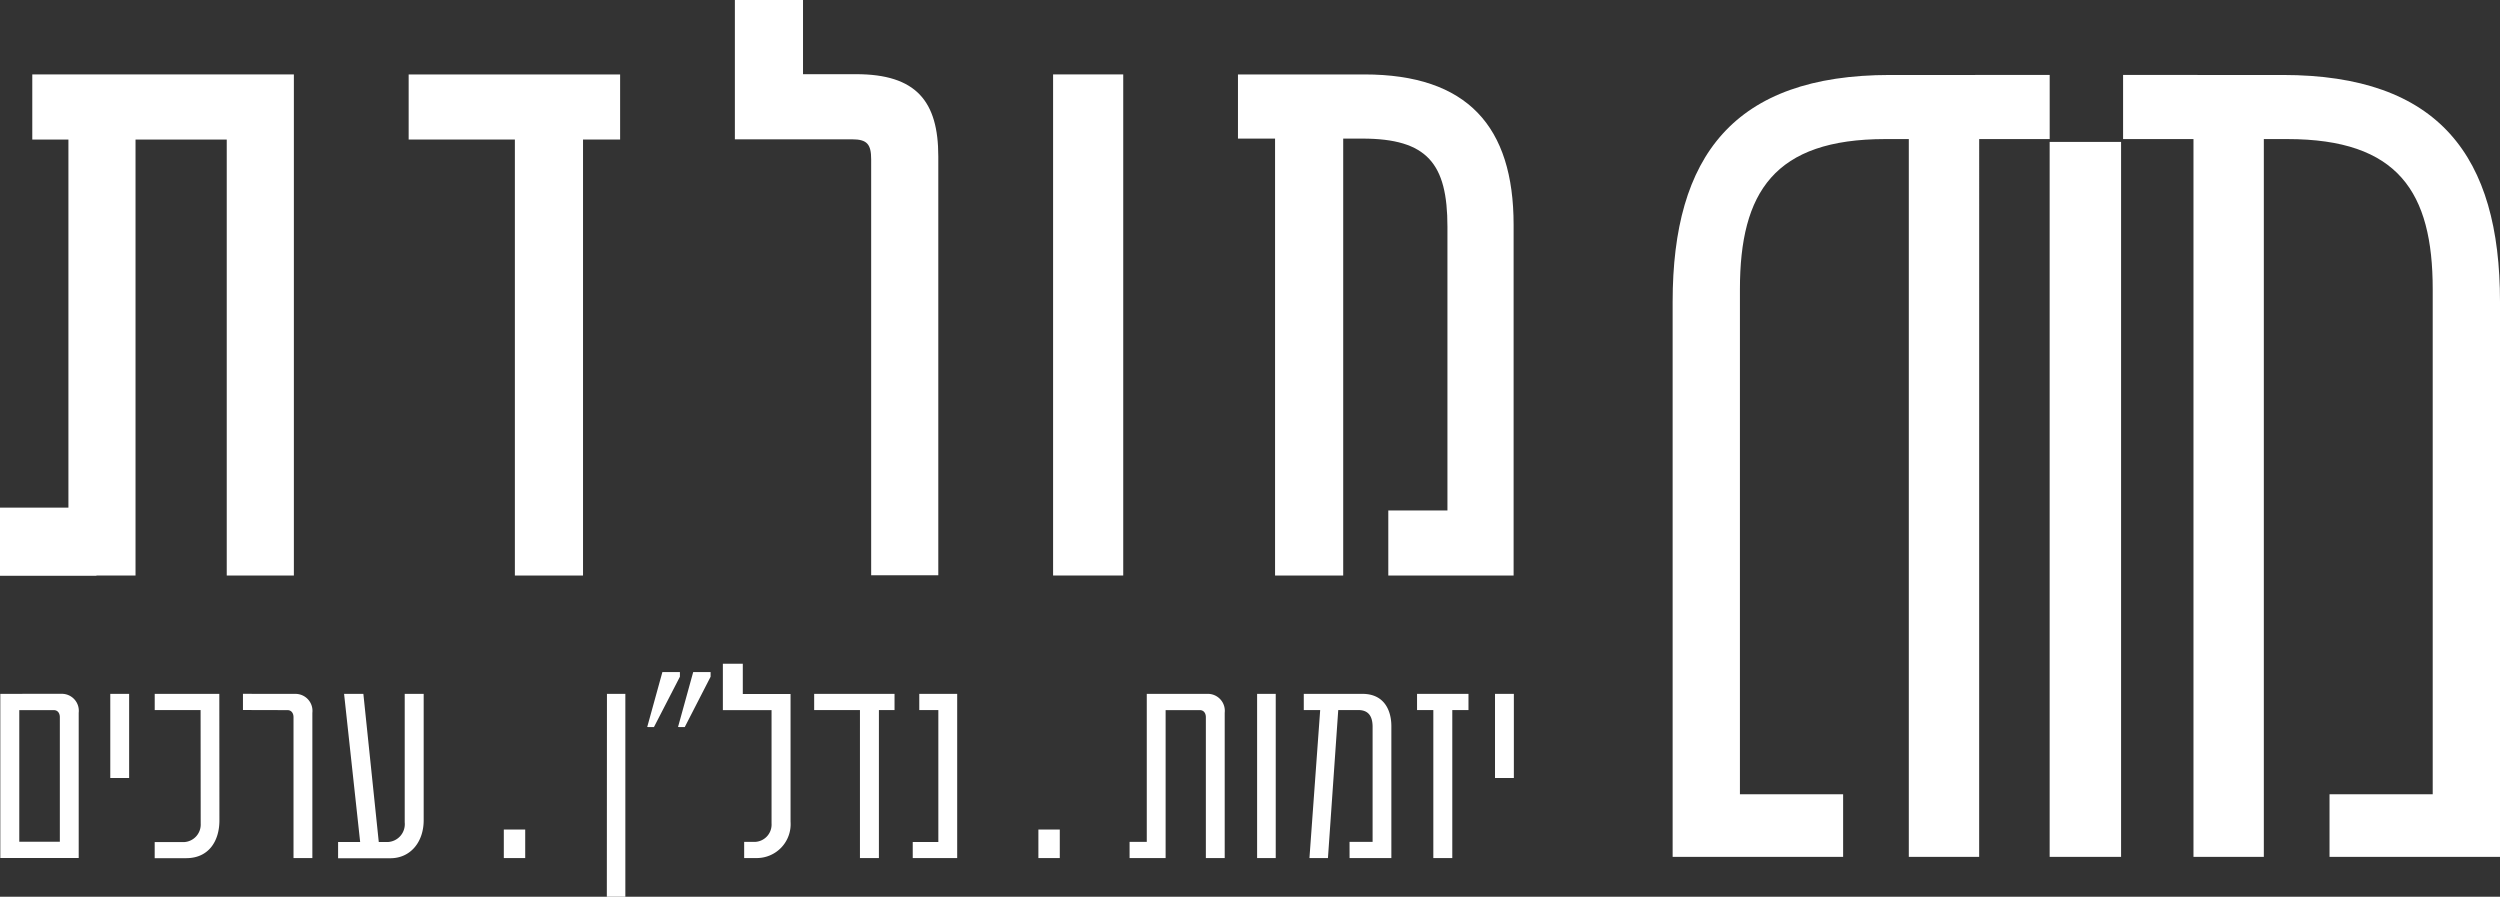
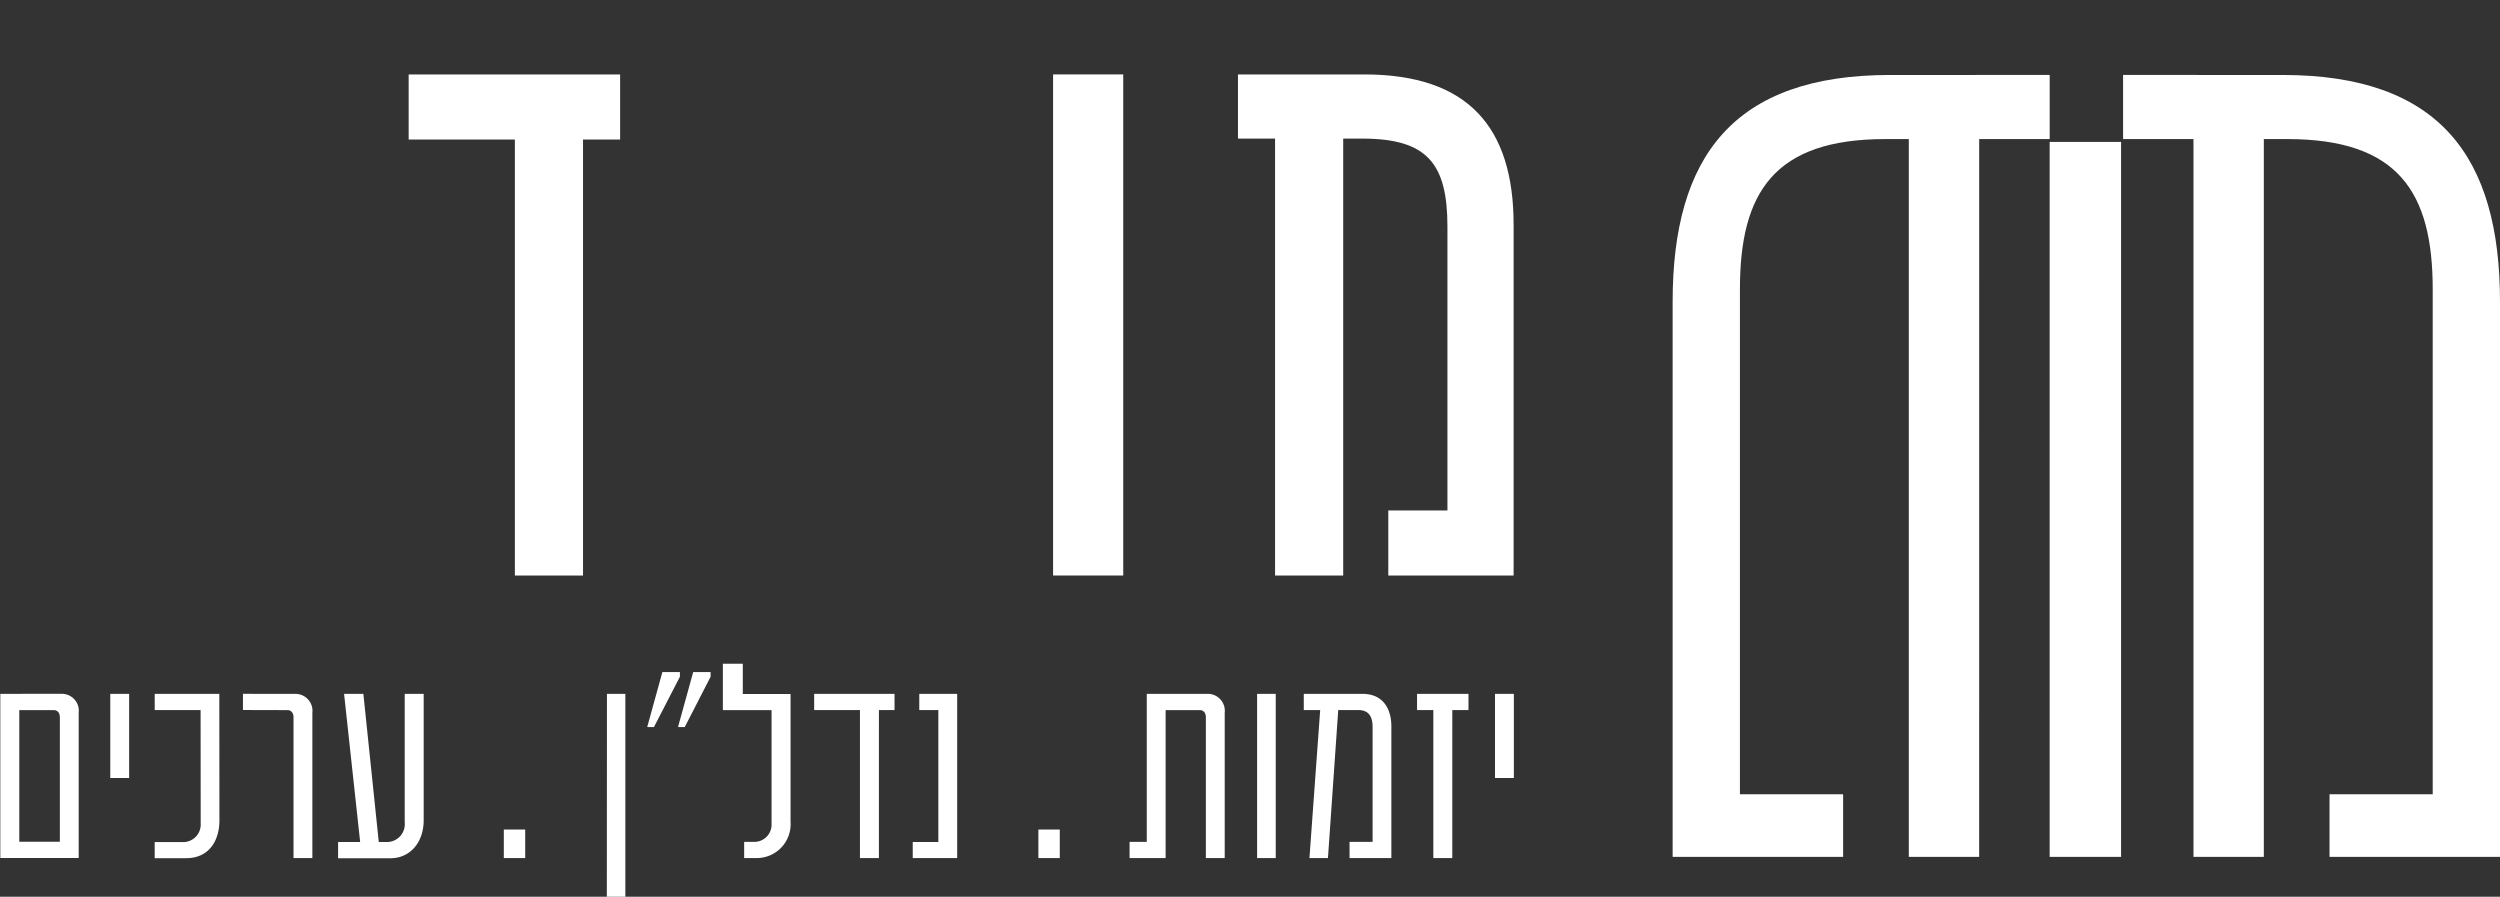
<svg xmlns="http://www.w3.org/2000/svg" width="267.021" height="95.778" viewBox="0 0 267.021 95.778">
  <rect x="0" y="0" width="267.021" height="95.778" fill="#333333" stroke="none" />
  <g id="Group_5460" data-name="Group 5460" transform="translate(-80.672 -67.475)">
    <g id="Group_4331" data-name="Group 4331" transform="translate(80.672 67.475)">
-       <path id="Path_952" data-name="Path 952" d="M84.121,75.157v6.957h3.859v39.313H80.672v7.279h10.3v-.027h4.175V82.114h9.743v46.565h7.17V75.157Z" transform="translate(-80.672 -67.208)" fill="#fff" />
      <path id="Path_953" data-name="Path 953" d="M237.9,128.679V91.214c0-10.492-4.924-16.056-15.951-16.056H208.459v6.853h3.962v46.668H219.7V82.011h2.033c6.956,0,9.1,2.673,9.1,9.416v30.3h-6.317v6.956Z" transform="translate(-76.234 -67.208)" fill="#fff" />
      <rect id="Rectangle_1253" data-name="Rectangle 1253" width="7.492" height="53.521" transform="translate(112.479 7.948)" fill="#fff" />
-       <path id="Path_954" data-name="Path 954" d="M171.086,128.92h7.17V84.176c0-5.886-2.355-8.777-8.777-8.777h-5.672V67.475h-7.278v14.88h12.524c1.607,0,2.033.536,2.033,2.143Z" transform="translate(-78.038 -67.475)" fill="#fff" />
      <path id="Path_955" data-name="Path 955" d="M141.479,82.115h3.962V75.159H122.855v6.956H134.2v46.564h7.279Z" transform="translate(-79.207 -67.208)" fill="#fff" />
      <path id="Path_956" data-name="Path 956" d="M240.351,139.205h2.013v8.988h-2.013Zm-4.563,17.537h-2.025V140.934h-1.74v-1.729h5.494v1.729h-1.729Zm-10.974-1.729h2.463v-12.29c0-1.2-.509-1.788-1.527-1.788h-2.143l-1.1,15.808h-1.976l1.147-15.808h-1.752v-1.729h6.263c2.38,0,3.091,1.836,3.091,3.447v14.09h-4.464Zm-9.873-15.808h1.99v17.537h-1.99Zm-5.272,0a1.814,1.814,0,0,1,1.811,2.025v15.512h-2.013V141.7c0-.438-.237-.757-.639-.757h-3.659v15.8H201.32v-1.729h1.836V139.205ZM191.58,153.7h2.285v3.043H191.58Zm-13.421,1.327h2.735v-14.09h-2.036v-1.729h4.049v17.537h-4.747Zm-3.613,1.718h-2.025V140.934h-4.89v-1.729h8.584v1.729h-1.669Zm-14.537-20.757v3.232h5.1V152.87a3.618,3.618,0,0,1-3.7,3.872h-1.255v-1.729h.935a1.85,1.85,0,0,0,1.99-1.966v-12.1h-5.2v-4.962Zm-6.919,6.761,1.622-5.873h1.858v.5l-2.759,5.375Zm-3.291,0,1.622-5.873h1.871v.5l-2.771,5.375Zm-4.3-3.541h1.965v21.668h-1.977ZM134.483,153.7h2.285v3.043h-2.285Zm-17.7,1.327h2.356l-1.717-15.819h2.06l1.645,15.819h1.018a1.91,1.91,0,0,0,1.753-2.1V139.205h2.025v13.51c0,2.285-1.386,4.049-3.565,4.049h-5.576Zm-4.561-15.819a1.814,1.814,0,0,1,1.812,2.025v15.512h-2.013V141.7c0-.438-.238-.757-.639-.757l-4.761-.012v-1.729Zm-8.126,0,.011,13.523c0,2.143-1.1,4.025-3.552,4.025H97.193v-1.717h3.127a1.879,1.879,0,0,0,1.787-1.99l-.011-12.113h-4.9v-1.729Zm-11.646,0h2.014v8.988H92.451ZM82.73,155h4.333V141.7c0-.438-.237-.757-.639-.757H82.73Zm4.535-15.8a1.814,1.814,0,0,1,1.812,2.025v15.512H80.705V139.205Z" transform="translate(-80.671 -65.096)" fill="#fff" />
      <path id="Path_957" data-name="Path 957" d="M307.343,158.724h7.514V82.06h2.508c11.858,0,15.53,5.679,15.53,16.034v53.947H321.874v6.683h18.208V99.432c0-15.535-6.514-24.219-23.219-24.219H299.824V82.06h7.519Z" transform="translate(-73.061 -67.206)" fill="#fff" />
      <path id="Path_958" data-name="Path 958" d="M286.067,158.724h-7.514V82.06h-2.508c-11.858,0-15.53,5.679-15.53,16.034v53.947h11.022v6.683H253.328V99.432c0-15.535,6.515-24.219,23.219-24.219H293.6V82.06h-7.531Z" transform="translate(-74.676 -67.206)" fill="#fff" />
      <rect id="Rectangle_1254" data-name="Rectangle 1254" width="7.629" height="76.363" transform="translate(218.92 15.157)" fill="#fff" />
    </g>
  </g>
</svg>